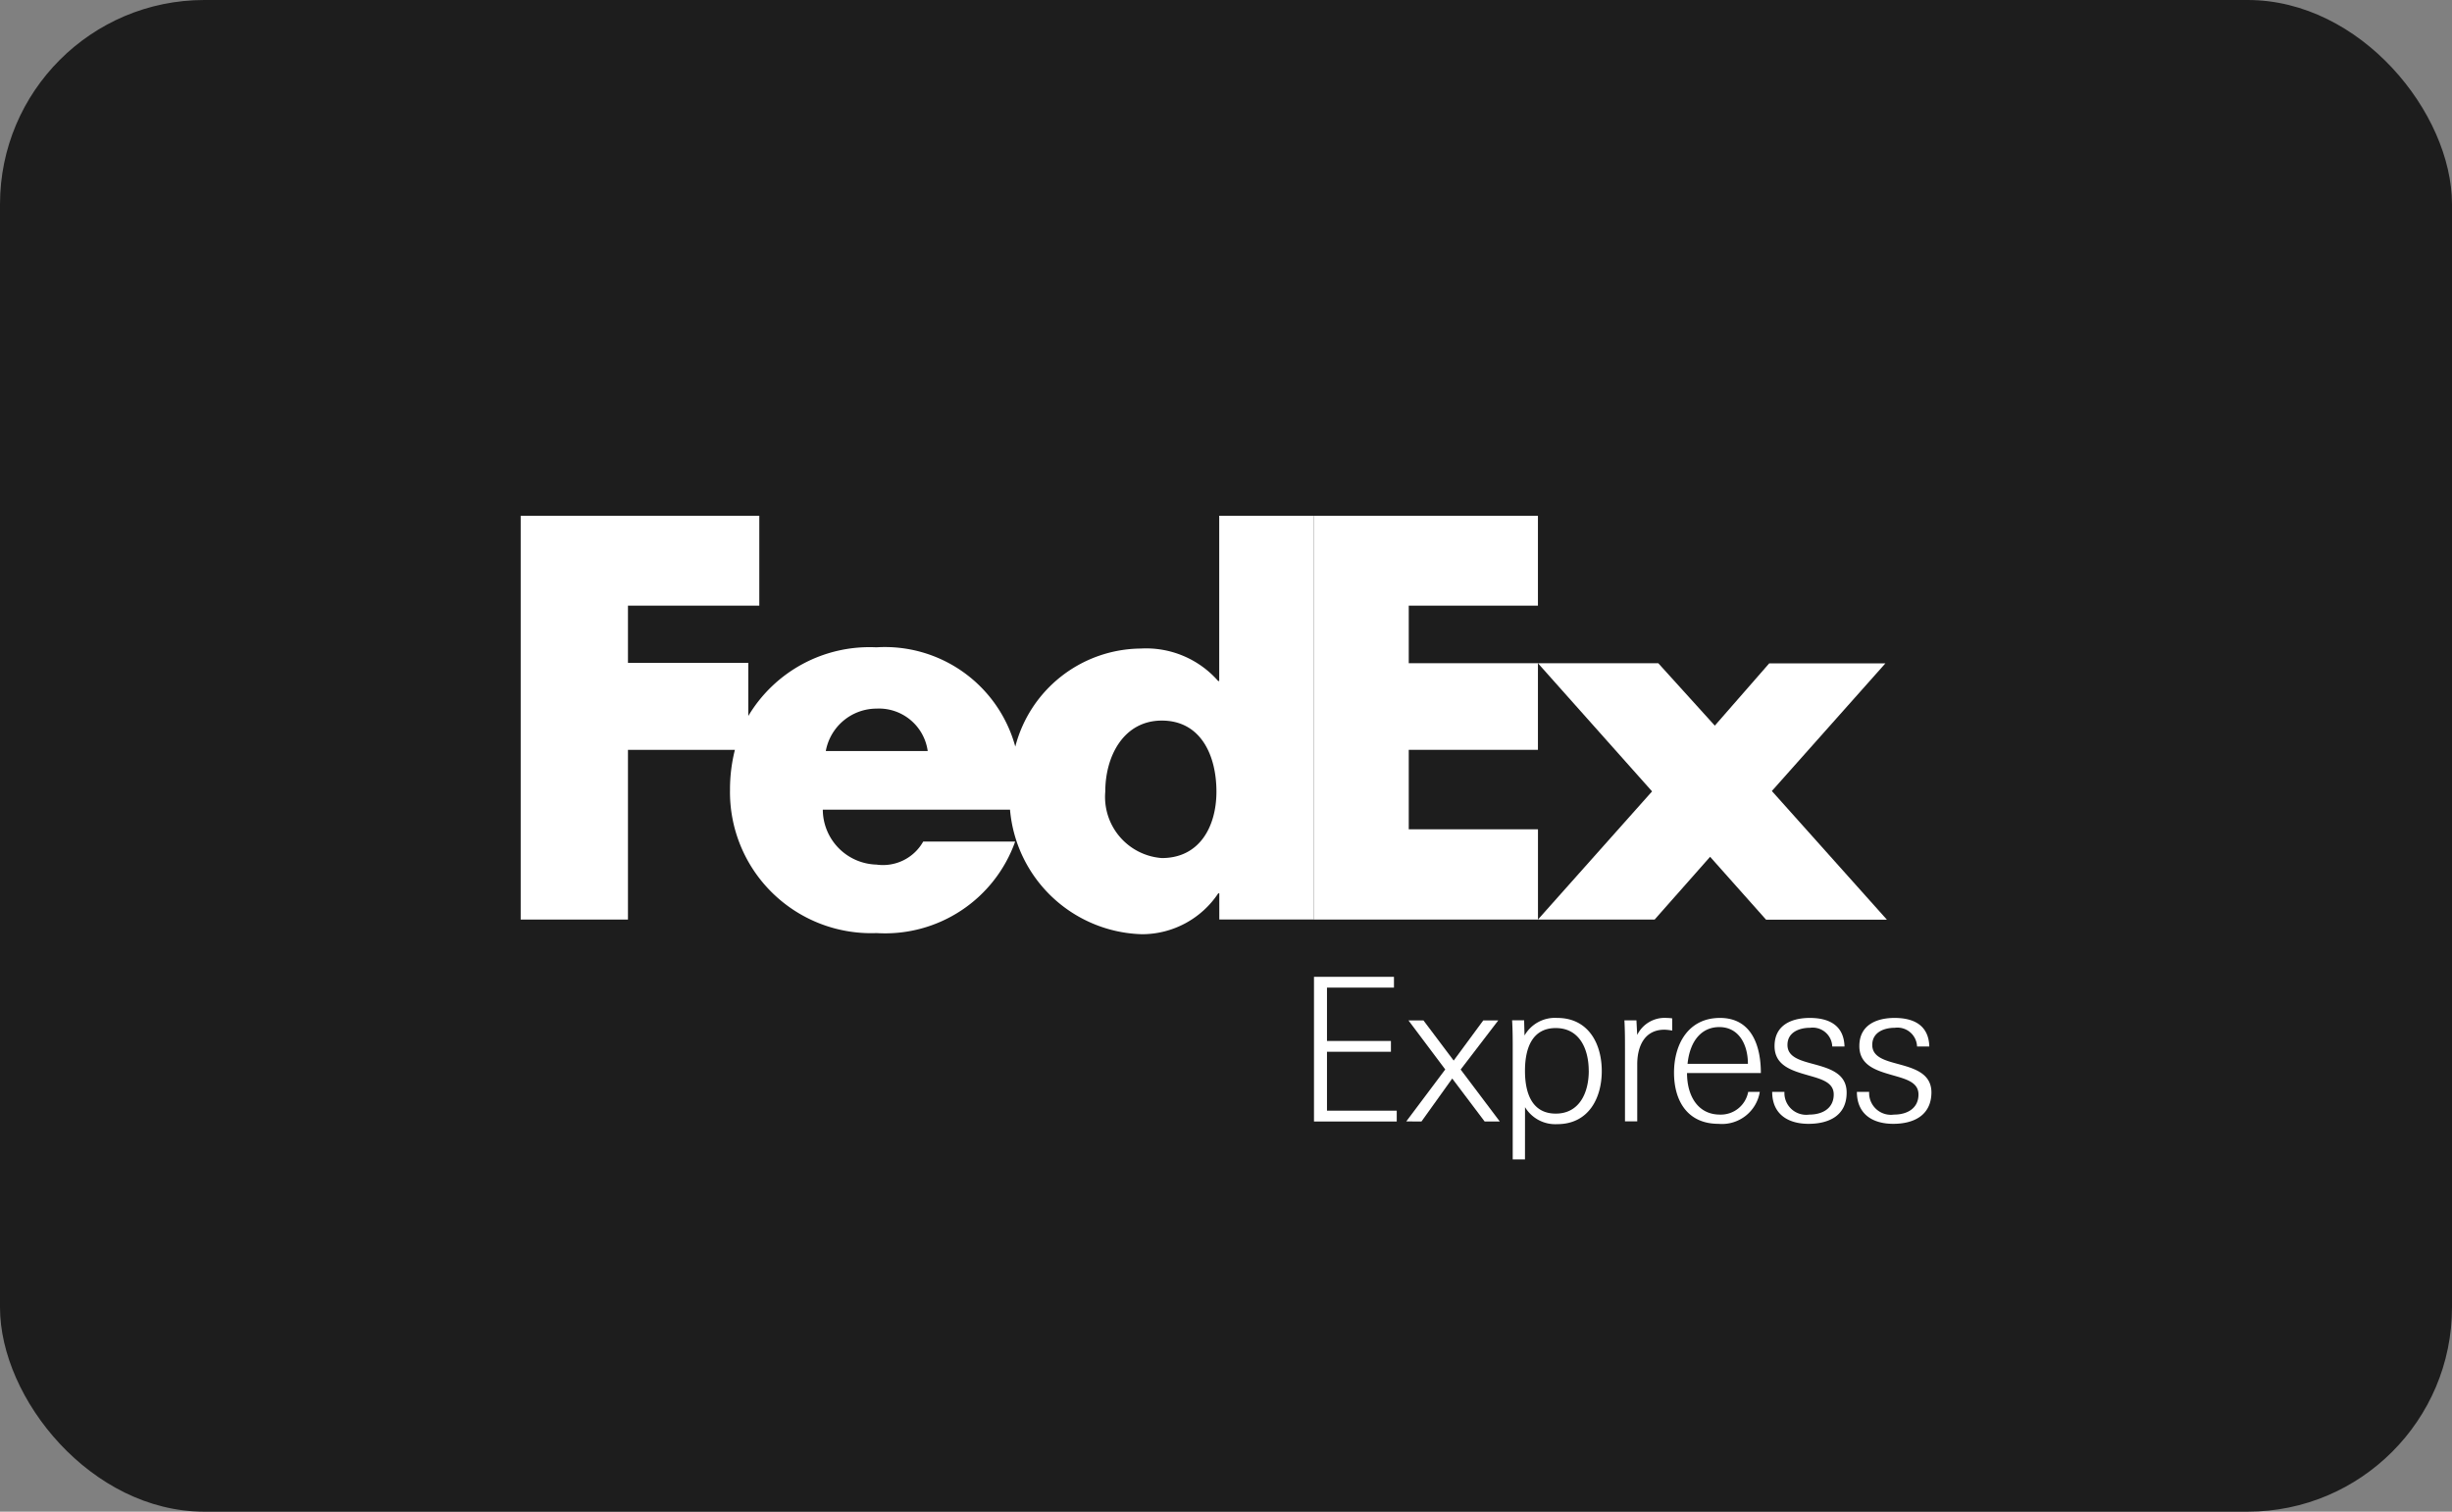
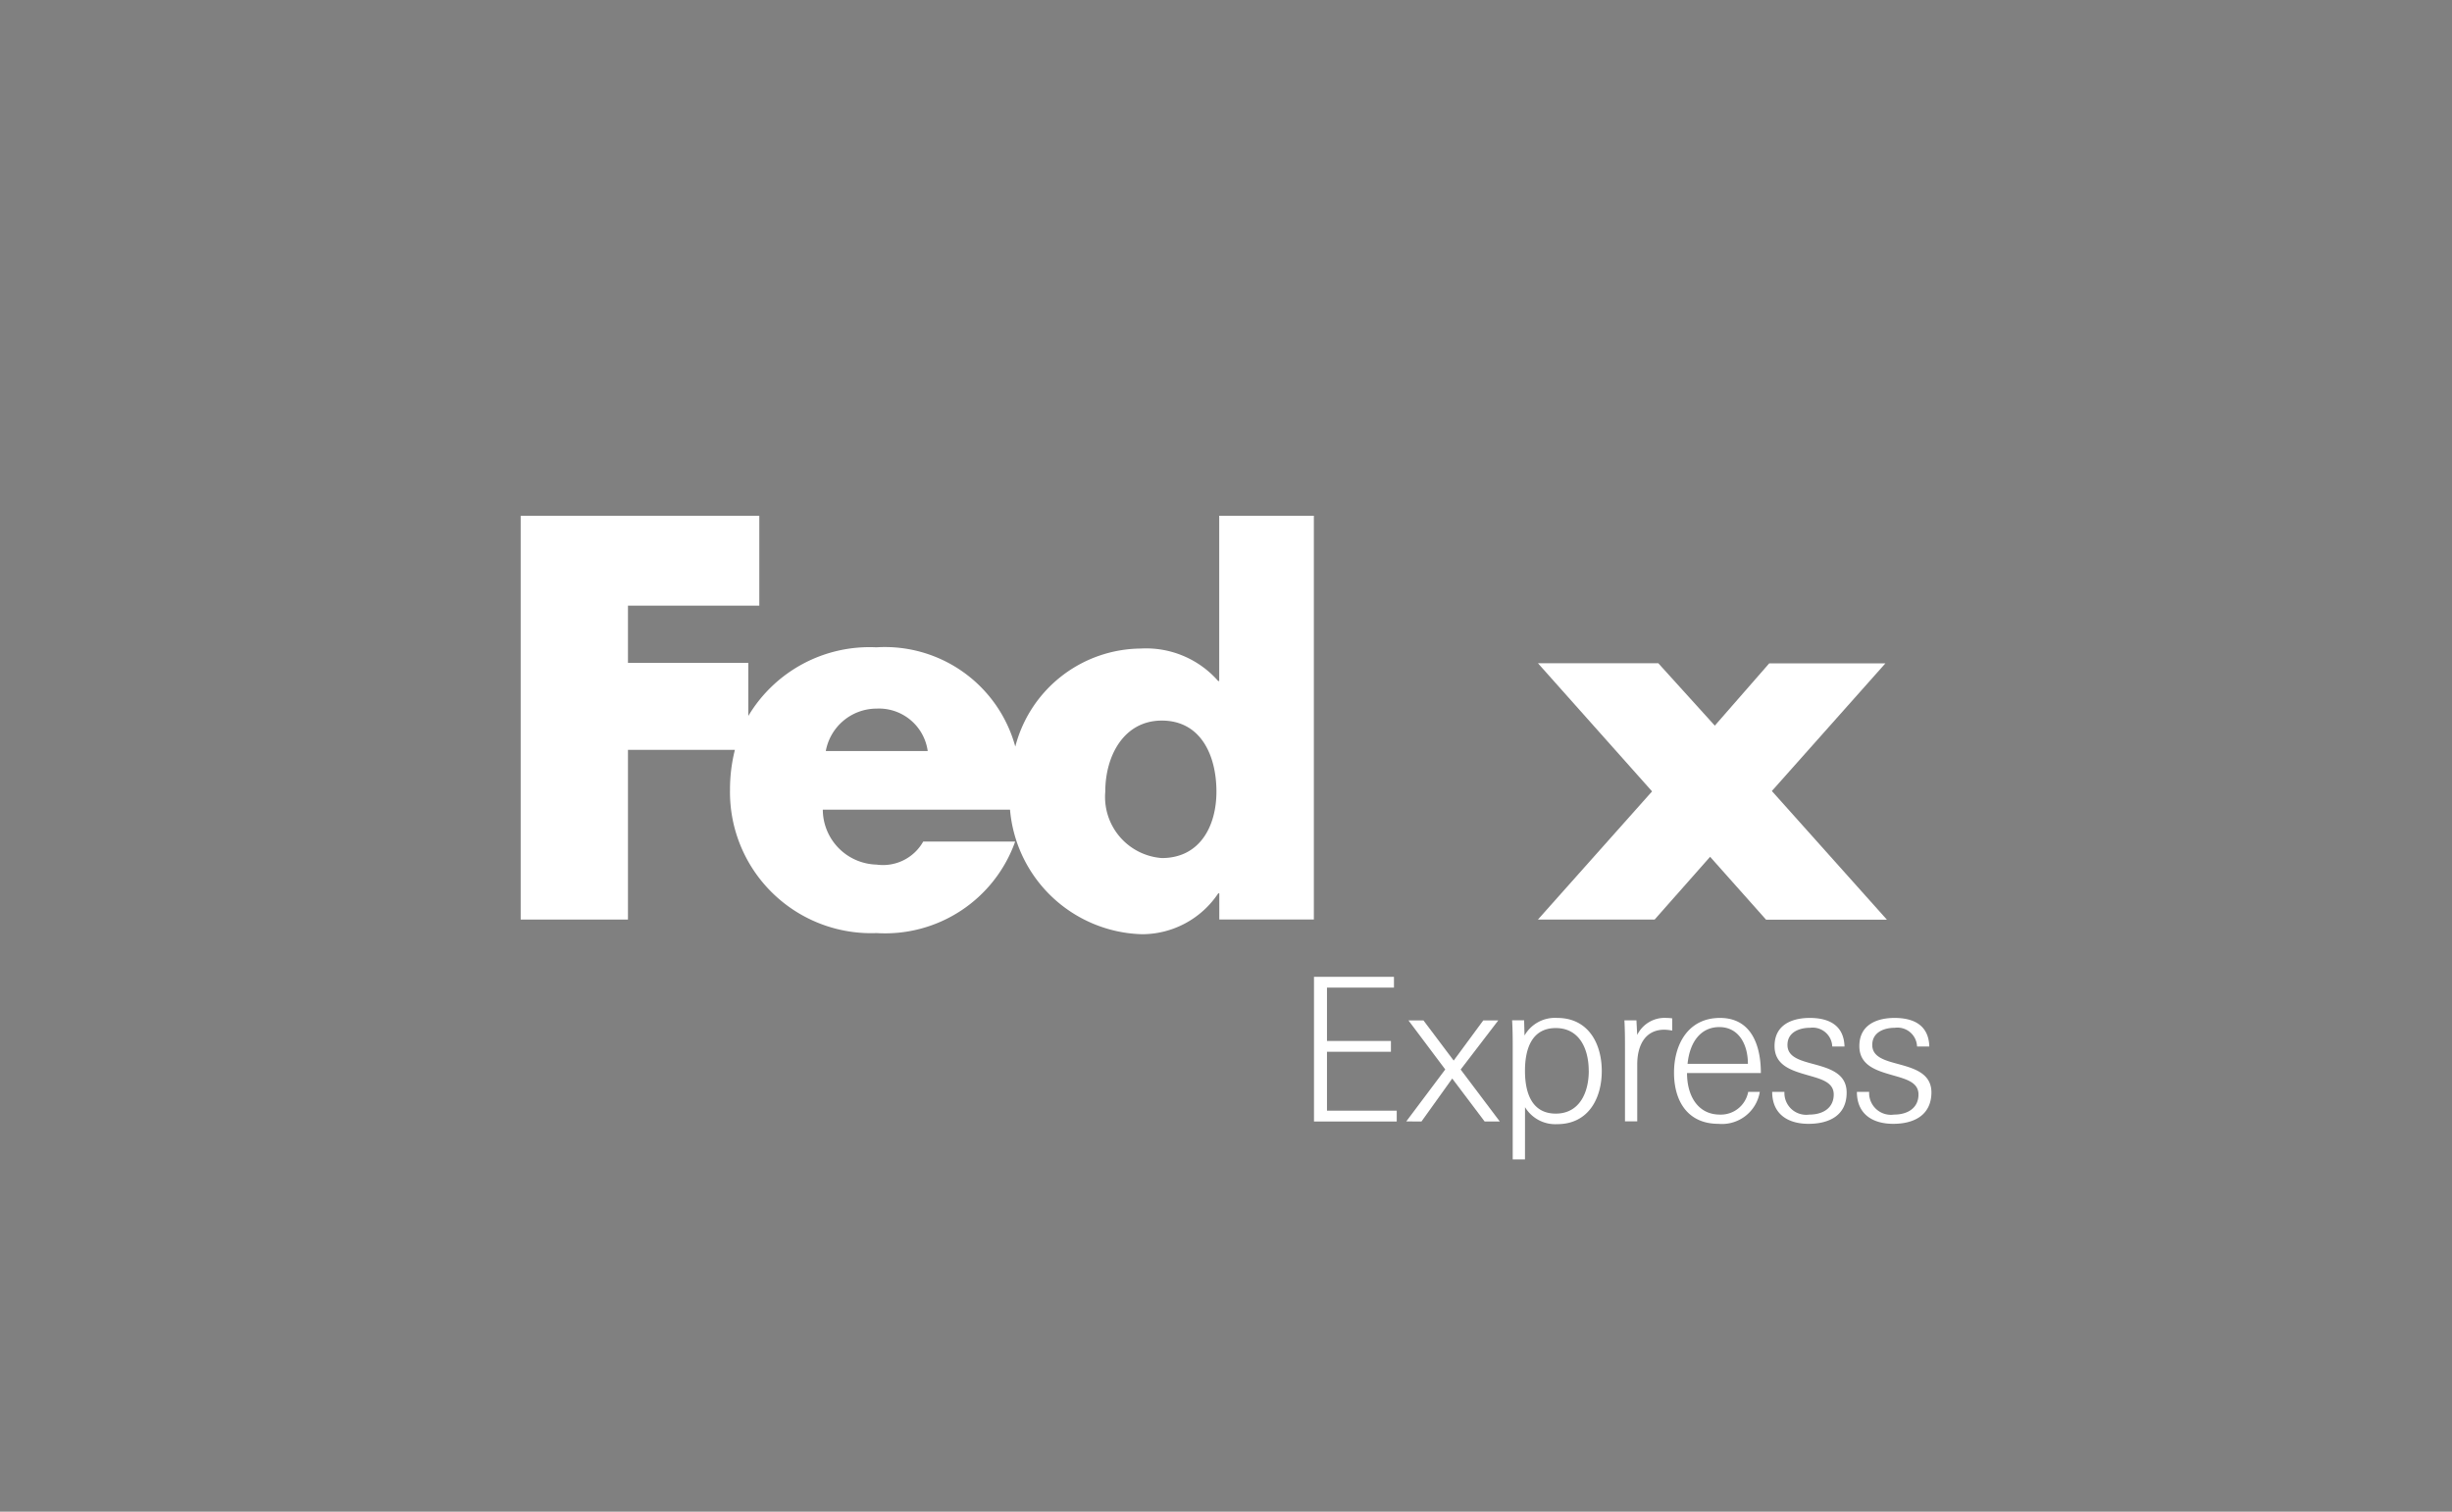
<svg xmlns="http://www.w3.org/2000/svg" width="60" height="37" viewBox="0 0 60 37">
  <rect x="0" y="0" width="60" height="37" fill="#808080" stroke="none" />
  <g transform="translate(0.486)">
-     <rect width="60" height="37" rx="5" transform="translate(-0.486 0)" fill="#1d1d1d" />
    <g transform="translate(12.255 12.624)">
      <path d="M56.552,7.772,57.935,9.3l1.331-1.524h2.843L59.331,10.9l2.816,3.15H59.19L57.82,12.51l-1.357,1.536H53.607L56.4,10.909,53.607,7.772Z" transform="translate(-28.715 -4.163)" fill="#fff" />
-       <path d="M47.279,3.609v2.12H44.118V7.674h3.162V9.883H41.794V0h5.485V2.2H44.118V3.609Z" transform="translate(-22.387)" fill="#fff" />
-       <path d="M17.093,0V4.044h-.026a2.345,2.345,0,0,0-1.895-.794,3.2,3.2,0,0,0-3.069,2.4,3.307,3.307,0,0,0-3.4-2.43A3.452,3.452,0,0,0,5.57,4.9v-1.3H2.625V2.2H5.839V0H0V9.883H2.625V5.729H5.242a3.938,3.938,0,0,0-.12.977,3.453,3.453,0,0,0,3.585,3.508A3.376,3.376,0,0,0,12.1,7.974H9.85a1.129,1.129,0,0,1-1.143.564A1.351,1.351,0,0,1,7.393,7.193h4.581A3.334,3.334,0,0,0,15.2,10.242a2.242,2.242,0,0,0,1.869-1h.026v.64h2.314V0ZM7.466,5.758A1.266,1.266,0,0,1,8.707,4.72,1.205,1.205,0,0,1,9.96,5.758H7.466Zm8.222,2.62a1.5,1.5,0,0,1-1.383-1.625c0-.887.461-1.74,1.383-1.74.956,0,1.337.853,1.337,1.74C17.025,7.594,16.622,8.378,15.688,8.378Z" fill="#fff" />
+       <path d="M17.093,0V4.044h-.026a2.345,2.345,0,0,0-1.895-.794,3.2,3.2,0,0,0-3.069,2.4,3.307,3.307,0,0,0-3.4-2.43A3.452,3.452,0,0,0,5.57,4.9v-1.3H2.625V2.2H5.839V0H0V9.883H2.625V5.729H5.242a3.938,3.938,0,0,0-.12.977,3.453,3.453,0,0,0,3.585,3.508A3.376,3.376,0,0,0,12.1,7.974H9.85a1.129,1.129,0,0,1-1.143.564A1.351,1.351,0,0,1,7.393,7.193h4.581A3.334,3.334,0,0,0,15.2,10.242a2.242,2.242,0,0,0,1.869-1h.026v.64h2.314V0ZM7.466,5.758A1.266,1.266,0,0,1,8.707,4.72,1.205,1.205,0,0,1,9.96,5.758Zm8.222,2.62a1.5,1.5,0,0,1-1.383-1.625c0-.887.461-1.74,1.383-1.74.956,0,1.337.853,1.337,1.74C17.025,7.594,16.622,8.378,15.688,8.378Z" fill="#fff" />
      <path d="M41.8,27.84V24.3h1.957v.264H42.118v1.306h1.565v.264H42.118v1.442h1.707v.265H41.8Z" transform="translate(-22.388 -13.015)" fill="#fff" />
      <path d="M46.669,29.07l.954-1.272-.9-1.2h.367l.739.983.724-.983h.367L48,27.8l.958,1.272h-.371l-.793-1.052-.753,1.052Z" transform="translate(-24.999 -14.246)" fill="#fff" />
      <path d="M52.564,29.931h-.3V27.266c0-.245,0-.494-.015-.739h.294l.01.372a.857.857,0,0,1,.8-.43c.763,0,1.09.631,1.09,1.3s-.327,1.3-1.09,1.3a.865.865,0,0,1-.788-.416Zm1.56-2.167c0-.528-.221-1.047-.807-1.047-.553,0-.753.455-.753,1.047s.2,1.047.753,1.047C53.9,28.811,54.125,28.293,54.125,27.765Z" transform="translate(-27.989 -14.178)" fill="#fff" />
      <path d="M59.145,26.757c-.494,0-.666.416-.666.846V29h-.3V27.256c0-.24,0-.483-.014-.728h.294l.019.357a.748.748,0,0,1,.719-.416,1.234,1.234,0,0,1,.137.01v.3A1.164,1.164,0,0,0,59.145,26.757Z" transform="translate(-31.157 -14.178)" fill="#fff" />
      <path d="M61.1,27.818c0,.557.264,1.017.807,1.017a.681.681,0,0,0,.69-.557h.284a.938.938,0,0,1-1.013.783c-.753,0-1.086-.558-1.086-1.252s.347-1.34,1.125-1.34,1,.689,1,1.349Zm.009-.225H62.59c0-.484-.229-.9-.7-.9C61.466,26.693,61.172,27.016,61.113,27.594Z" transform="translate(-32.56 -14.178)" fill="#fff" />
      <path d="M66.84,29.061c-.508,0-.89-.24-.89-.783h.3a.533.533,0,0,0,.606.557c.338,0,.6-.162.6-.493,0-.3-.308-.377-.631-.47-.391-.112-.817-.235-.817-.714,0-.533.445-.689.861-.689.479,0,.836.185.851.7h-.3a.48.48,0,0,0-.543-.459c-.249,0-.553.1-.553.42,0,.294.3.377.626.465.392.107.822.225.822.7C67.774,28.855,67.344,29.061,66.84,29.061Z" transform="translate(-35.326 -14.178)" fill="#fff" />
      <path d="M71.3,29.061c-.509,0-.89-.24-.89-.783h.3a.533.533,0,0,0,.607.557c.338,0,.6-.162.6-.493,0-.3-.308-.377-.631-.47-.391-.112-.816-.235-.816-.714,0-.533.445-.689.861-.689.479,0,.836.185.851.7h-.3a.48.48,0,0,0-.543-.459c-.249,0-.553.1-.553.42,0,.294.3.377.626.465.391.107.822.225.822.7C72.229,28.855,71.8,29.061,71.3,29.061Z" transform="translate(-37.713 -14.178)" fill="#fff" />
    </g>
  </g>
</svg>